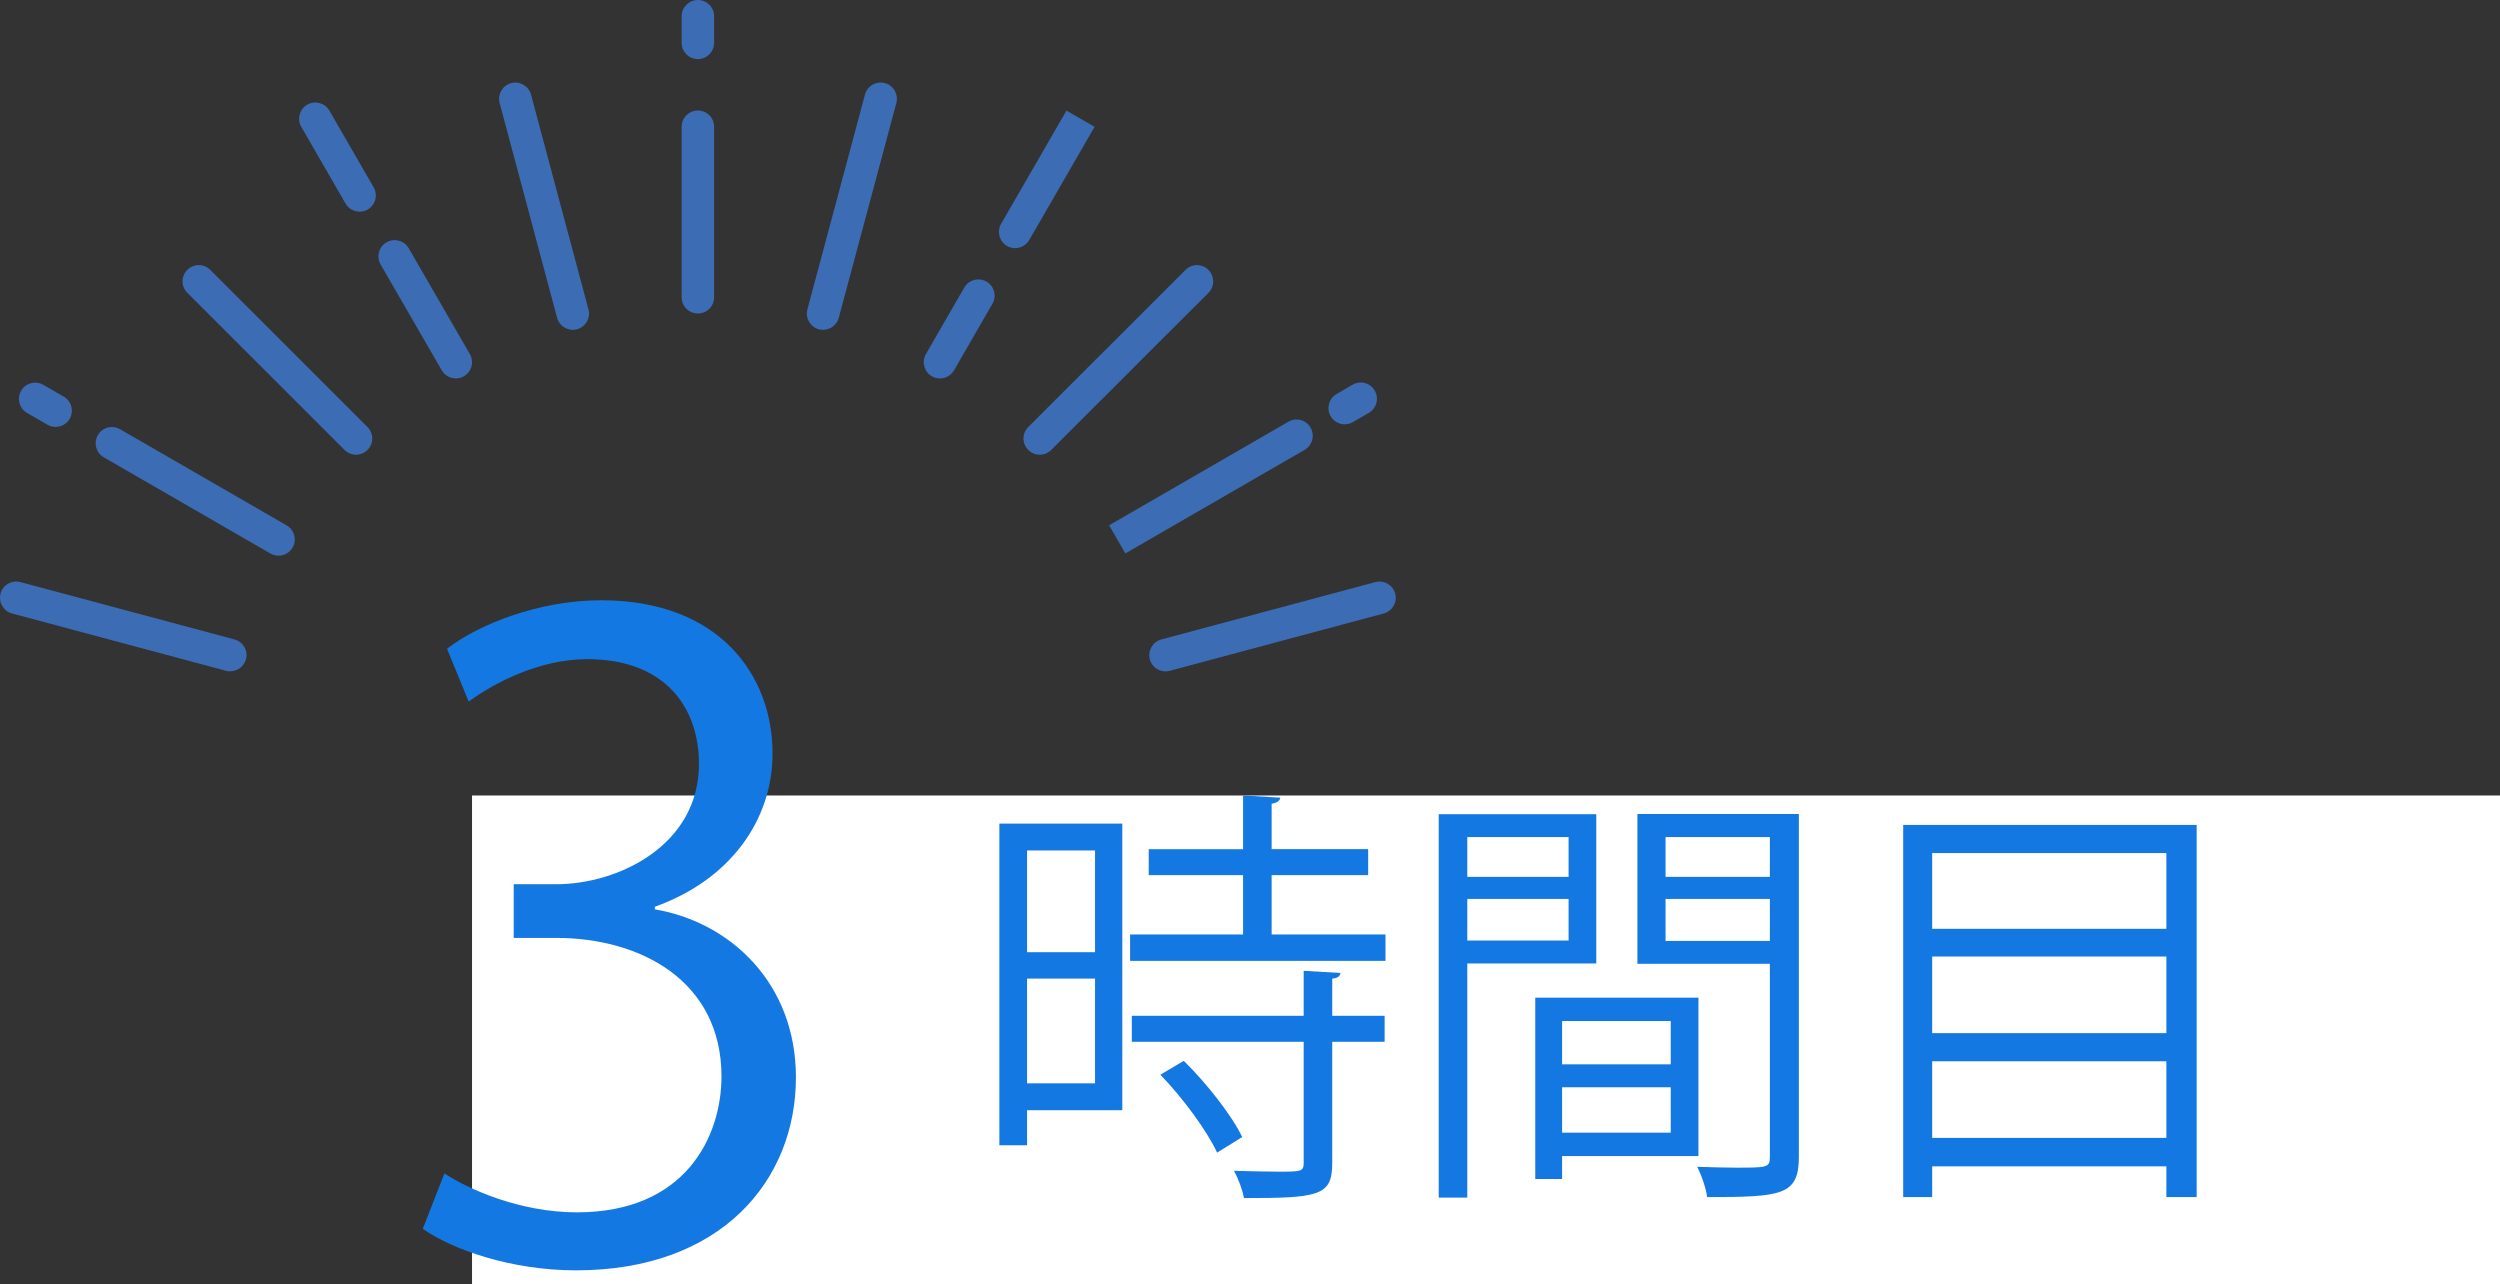
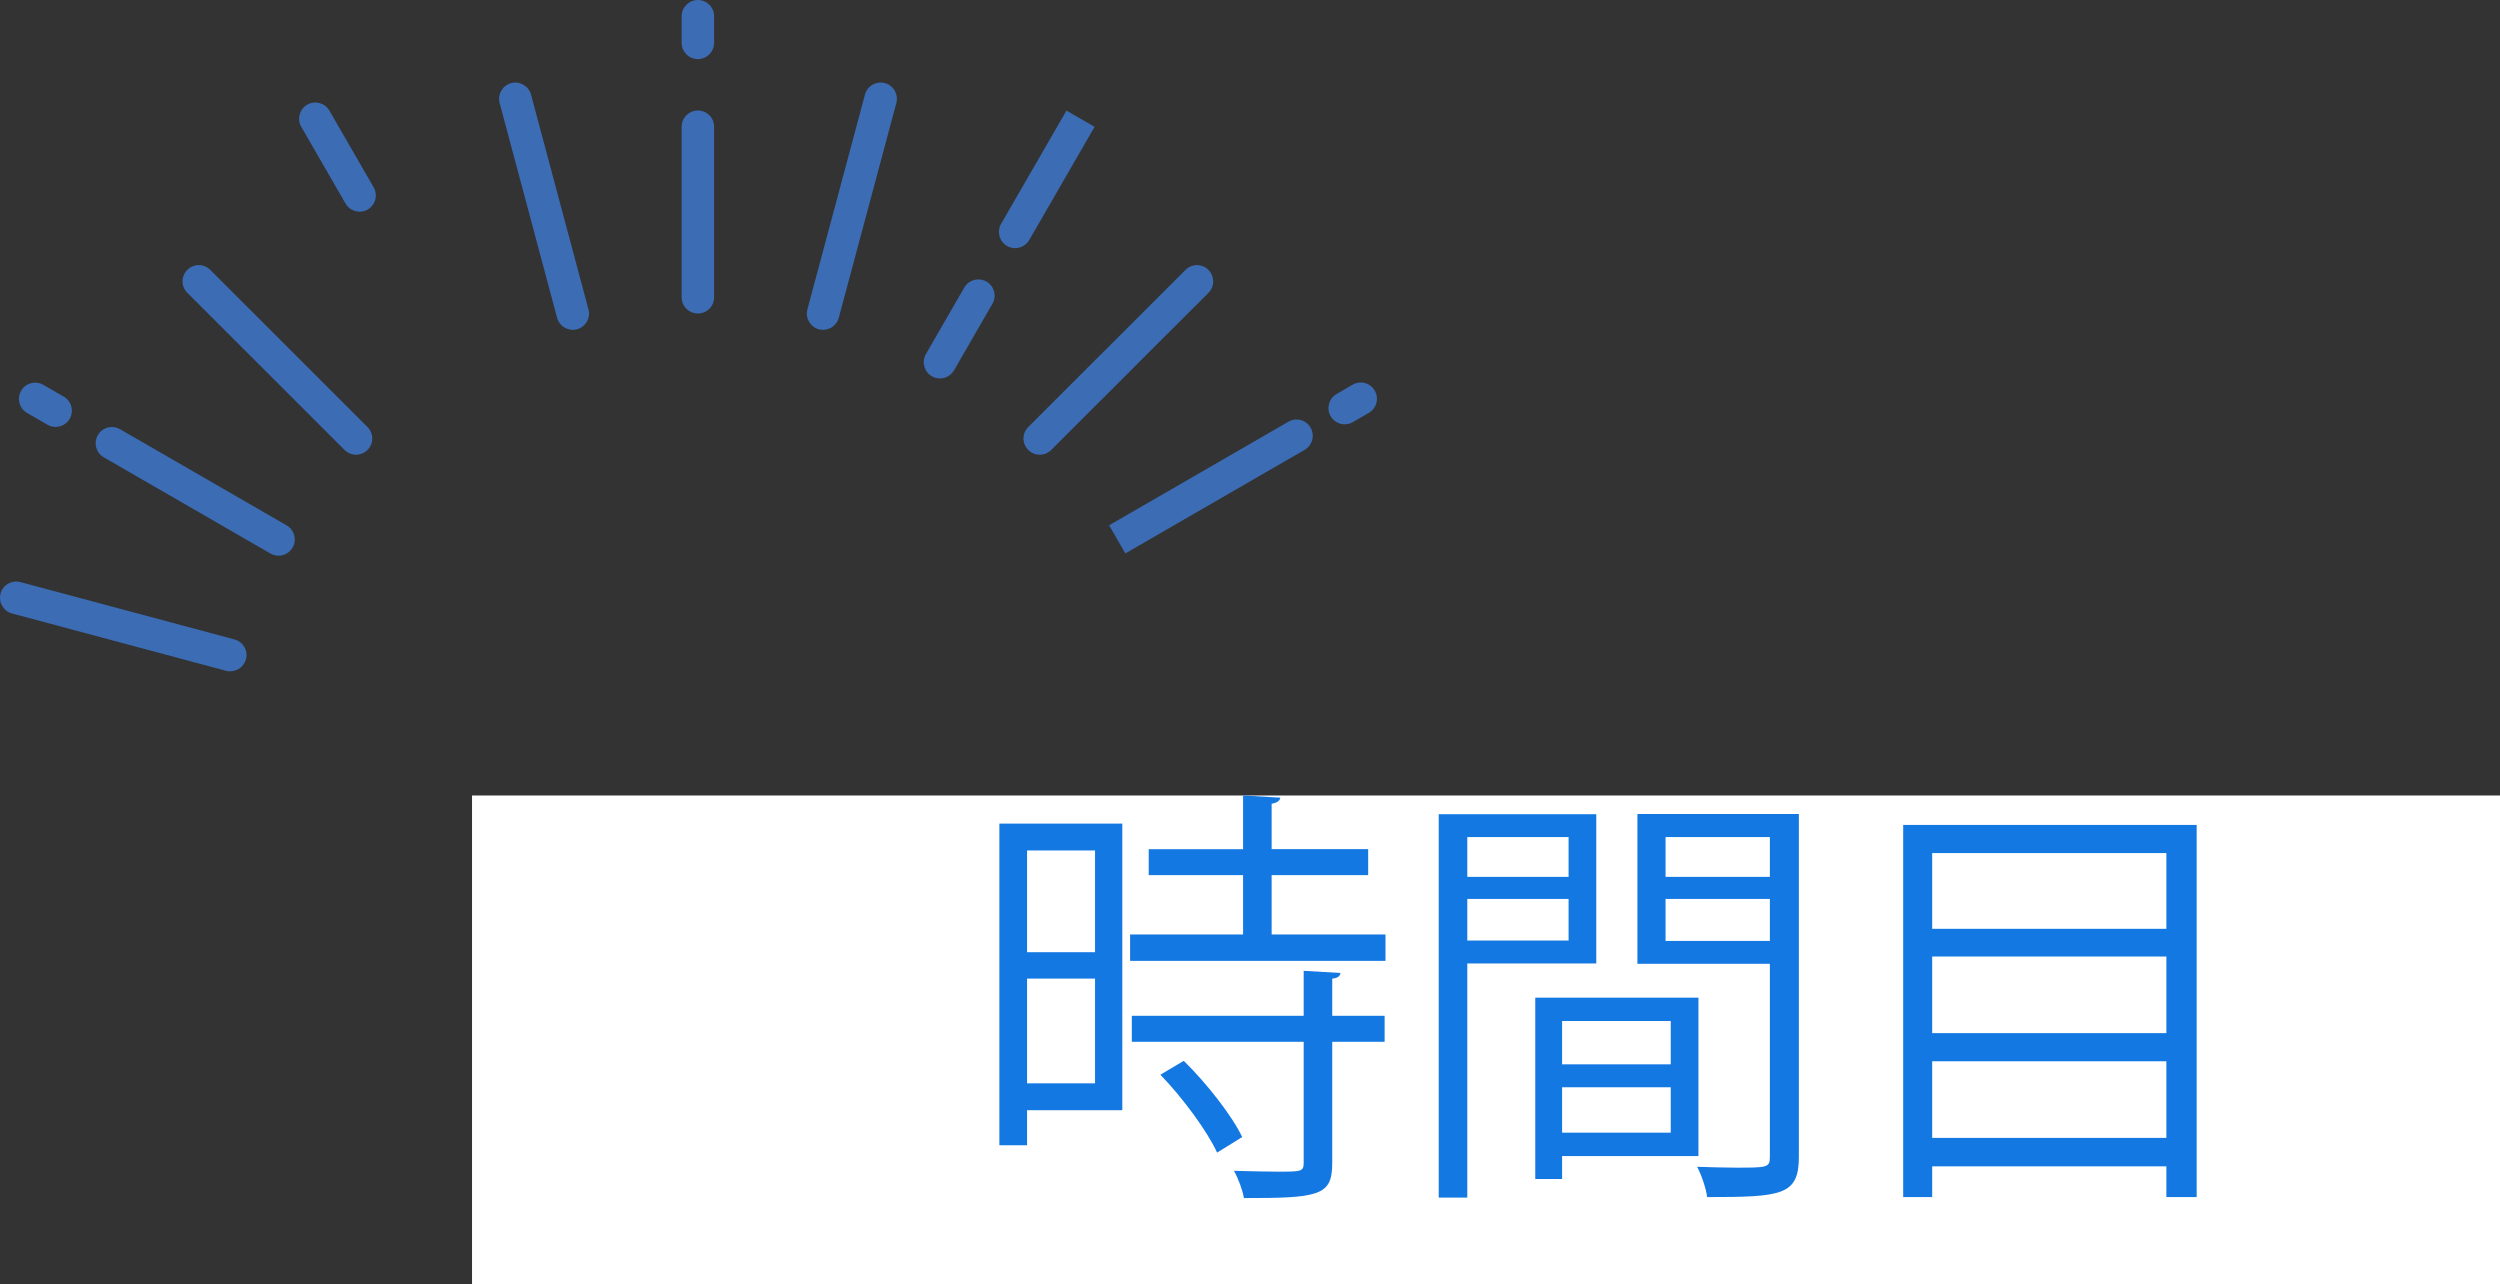
<svg xmlns="http://www.w3.org/2000/svg" id="_レイヤー_2" width="231.02" height="118.68" viewBox="0 0 231.02 118.68">
  <rect x="0" y="0" width="231.02" height="118.68" fill="#333333" stroke="none" />
  <defs>
    <style>.cls-1{fill:#fff;}.cls-2{fill:#3b6cb4;}.cls-3{fill:#1478e2;}</style>
  </defs>
  <g id="data">
    <rect class="cls-1" x="43.62" y="73.51" width="187.4" height="45.16" />
    <path class="cls-2" d="M64.49,28.97c-.83,0-1.5-.67-1.5-1.5v-15.76c0-.83.67-1.5,1.5-1.5s1.5.67,1.5,1.5v15.76c0,.83-.67,1.5-1.5,1.5Z" />
    <path class="cls-2" d="M64.49,5.46c-.83,0-1.5-.67-1.5-1.5V1.5c0-.83.67-1.5,1.5-1.5s1.5.67,1.5,1.5v2.46c0,.83-.67,1.5-1.5,1.5Z" />
    <path class="cls-2" d="M52.93,30.48c-.66,0-1.27-.44-1.45-1.11l-5.31-19.85c-.21-.8.26-1.62,1.06-1.84.8-.21,1.62.26,1.84,1.06l5.31,19.85c.21.8-.26,1.62-1.06,1.84-.13.03-.26.05-.39.05Z" />
-     <path class="cls-2" d="M42.12,34.97c-.52,0-1.02-.27-1.3-.75l-5.65-9.78c-.41-.72-.17-1.63.55-2.05.72-.41,1.63-.17,2.05.55l5.65,9.78c.41.72.17,1.63-.55,2.05-.24.14-.49.2-.75.2Z" />
-     <path class="cls-2" d="M33.23,19.56c-.52,0-1.02-.27-1.3-.75l-4.09-7.09c-.41-.72-.17-1.63.55-2.05.72-.41,1.63-.17,2.05.55l4.09,7.09c.41.72.17,1.63-.55,2.05-.24.14-.49.2-.75.2Z" />
+     <path class="cls-2" d="M33.23,19.56c-.52,0-1.02-.27-1.3-.75l-4.09-7.09c-.41-.72-.17-1.63.55-2.05.72-.41,1.63-.17,2.05.55l4.09,7.09c.41.72.17,1.63-.55,2.05-.24.14-.49.2-.75.2" />
    <path class="cls-2" d="M32.9,42.02c-.38,0-.77-.15-1.06-.44l-14.53-14.52c-.59-.58-.59-1.54,0-2.12.59-.59,1.54-.59,2.12,0l14.53,14.52c.59.58.59,1.54,0,2.12-.29.29-.68.44-1.06.44Z" />
    <path class="cls-2" d="M25.74,51.35c-.25,0-.51-.06-.75-.2l-15.4-8.89c-.72-.41-.96-1.33-.55-2.05.41-.72,1.33-.96,2.05-.55l15.4,8.89c.72.41.96,1.33.55,2.05-.28.48-.78.75-1.3.75Z" />
    <path class="cls-2" d="M5.14,39.45c-.25,0-.51-.06-.75-.2l-1.89-1.09c-.72-.41-.96-1.33-.55-2.05.41-.72,1.33-.96,2.05-.55l1.89,1.09c.72.41.96,1.33.55,2.05-.28.48-.78.75-1.3.75Z" />
    <path class="cls-2" d="M21.28,62.04c-.13,0-.26-.02-.39-.05-2.14-.57-4.76-1.27-6.15-1.65l-13.63-3.65c-.8-.21-1.27-1.04-1.06-1.84s1.04-1.27,1.84-1.06l13.63,3.65c1.4.38,4.01,1.08,6.15,1.65.8.21,1.28,1.03,1.06,1.83-.18.67-.79,1.11-1.45,1.11Z" />
    <path class="cls-2" d="M76.06,30.48c-.13,0-.26-.02-.39-.05-.8-.21-1.27-1.04-1.06-1.84l5.32-19.85c.21-.8,1.04-1.27,1.84-1.06.8.21,1.27,1.04,1.06,1.84l-5.32,19.85c-.18.67-.79,1.11-1.45,1.11Z" />
    <path class="cls-2" d="M86.86,34.97c-.25,0-.51-.06-.75-.2-.72-.41-.96-1.33-.55-2.05l3.55-6.15c.41-.72,1.33-.96,2.05-.55s.96,1.33.55,2.05l-3.55,6.15c-.28.48-.78.75-1.3.75Z" />
    <path class="cls-2" d="M93.81,22.93c-.25,0-.51-.06-.75-.2-.72-.41-.96-1.33-.55-2.05l6.04-10.46,2.6,1.5-6.04,10.46c-.28.48-.78.75-1.3.75Z" />
    <path class="cls-2" d="M96.08,42.02c-.38,0-.77-.15-1.06-.44-.59-.59-.59-1.54,0-2.12l14.53-14.52c.59-.59,1.54-.59,2.12,0s.59,1.54,0,2.12l-14.53,14.52c-.29.29-.68.44-1.06.44Z" />
    <path class="cls-2" d="M103.99,51.14l-1.5-2.6,16.57-9.57c.72-.42,1.64-.17,2.05.55.41.72.17,1.63-.55,2.05l-16.57,9.57Z" />
    <path class="cls-2" d="M124.26,39.21c-.52,0-1.02-.27-1.3-.75-.41-.72-.17-1.63.55-2.05l1.48-.86c.72-.42,1.64-.17,2.05.55.41.72.17,1.63-.55,2.05l-1.48.86c-.24.14-.49.2-.75.2Z" />
-     <path class="cls-2" d="M107.7,62.04c-.66,0-1.27-.44-1.45-1.11-.21-.8.26-1.62,1.06-1.84l19.78-5.3c.8-.21,1.62.26,1.84,1.06.21.8-.26,1.62-1.06,1.84l-19.78,5.3c-.13.03-.26.05-.39.05Z" />
-     <path class="cls-3" d="M60.51,84.03c7.04,1.2,13.04,6.88,13.04,15.52,0,9.52-6.88,17.84-20.32,17.84-6,0-11.44-1.92-14.16-3.84l2-5.12c2.16,1.44,6.96,3.6,12.24,3.6,10.08,0,13.36-7.04,13.36-12.56,0-8.8-7.44-12.8-15.28-12.8h-3.92v-4.96h3.92c5.76,0,13.2-3.6,13.2-11.12,0-5.2-3.12-9.68-10.32-9.68-4.4,0-8.56,2.16-10.96,3.92l-2-4.88c2.88-2.24,8.48-4.48,14.24-4.48,10.96,0,15.84,6.96,15.84,14.16,0,6.16-3.92,11.68-10.88,14.16v.24Z" />
    <path class="cls-3" d="M103.71,76.11v26.48h-8.8v3.24h-2.56v-29.72h11.36ZM101.19,78.59h-6.28v9.4h6.28v-9.4ZM94.91,100.11h6.28v-9.68h-6.28v9.68ZM117.51,86.35h10.52v2.44h-23.6v-2.44h10.44v-5.48h-8.72v-2.4h8.72v-4.96l3.44.2c-.04.28-.28.48-.8.56v4.2h8.92v2.4h-8.92v5.48ZM123.87,89.91c-.04.28-.24.48-.76.52v3.44h4.84v2.4h-4.84v11.2c0,1.64-.36,2.4-1.6,2.8-1.2.4-3.24.44-6.56.44-.12-.72-.52-1.8-.92-2.52,1.52.04,2.96.08,4,.08,2.24,0,2.44,0,2.44-.84v-11.16h-15.88v-2.4h15.88v-4.16l3.4.2ZM112.47,106.51c-.92-2-3.16-5.04-5.24-7.2l2.16-1.28c2.12,2.08,4.44,5.04,5.4,7.04l-2.32,1.44Z" />
    <path class="cls-3" d="M147.51,89.03h-11.92v21.64h-2.64v-35.43h14.56v13.8ZM144.95,77.35h-9.36v3.68h9.36v-3.68ZM135.59,86.91h9.36v-3.84h-9.36v3.84ZM156.95,106.83h-12.6v2.12h-2.48v-16.76h15.08v14.64ZM154.39,94.35h-10.04v4h10.04v-4ZM144.35,104.67h10.04v-4.2h-10.04v4.2ZM166.23,75.23v31.67c0,3.56-1.56,3.72-8.48,3.72-.08-.76-.52-2.04-.92-2.8,1.28.04,2.56.08,3.56.08,2.92,0,3.16,0,3.16-1v-17.84h-12.24v-13.84h14.92ZM163.55,77.35h-9.64v3.68h9.64v-3.68ZM153.91,86.95h9.64v-3.88h-9.64v3.88Z" />
    <path class="cls-3" d="M175.87,76.23h27.12v34.39h-2.8v-2.84h-21.64v2.84h-2.68v-34.39ZM200.19,78.83h-21.64v7h21.64v-7ZM200.19,88.39h-21.64v7.08h21.64v-7.08ZM178.55,105.15h21.64v-7.08h-21.64v7.08Z" />
  </g>
</svg>